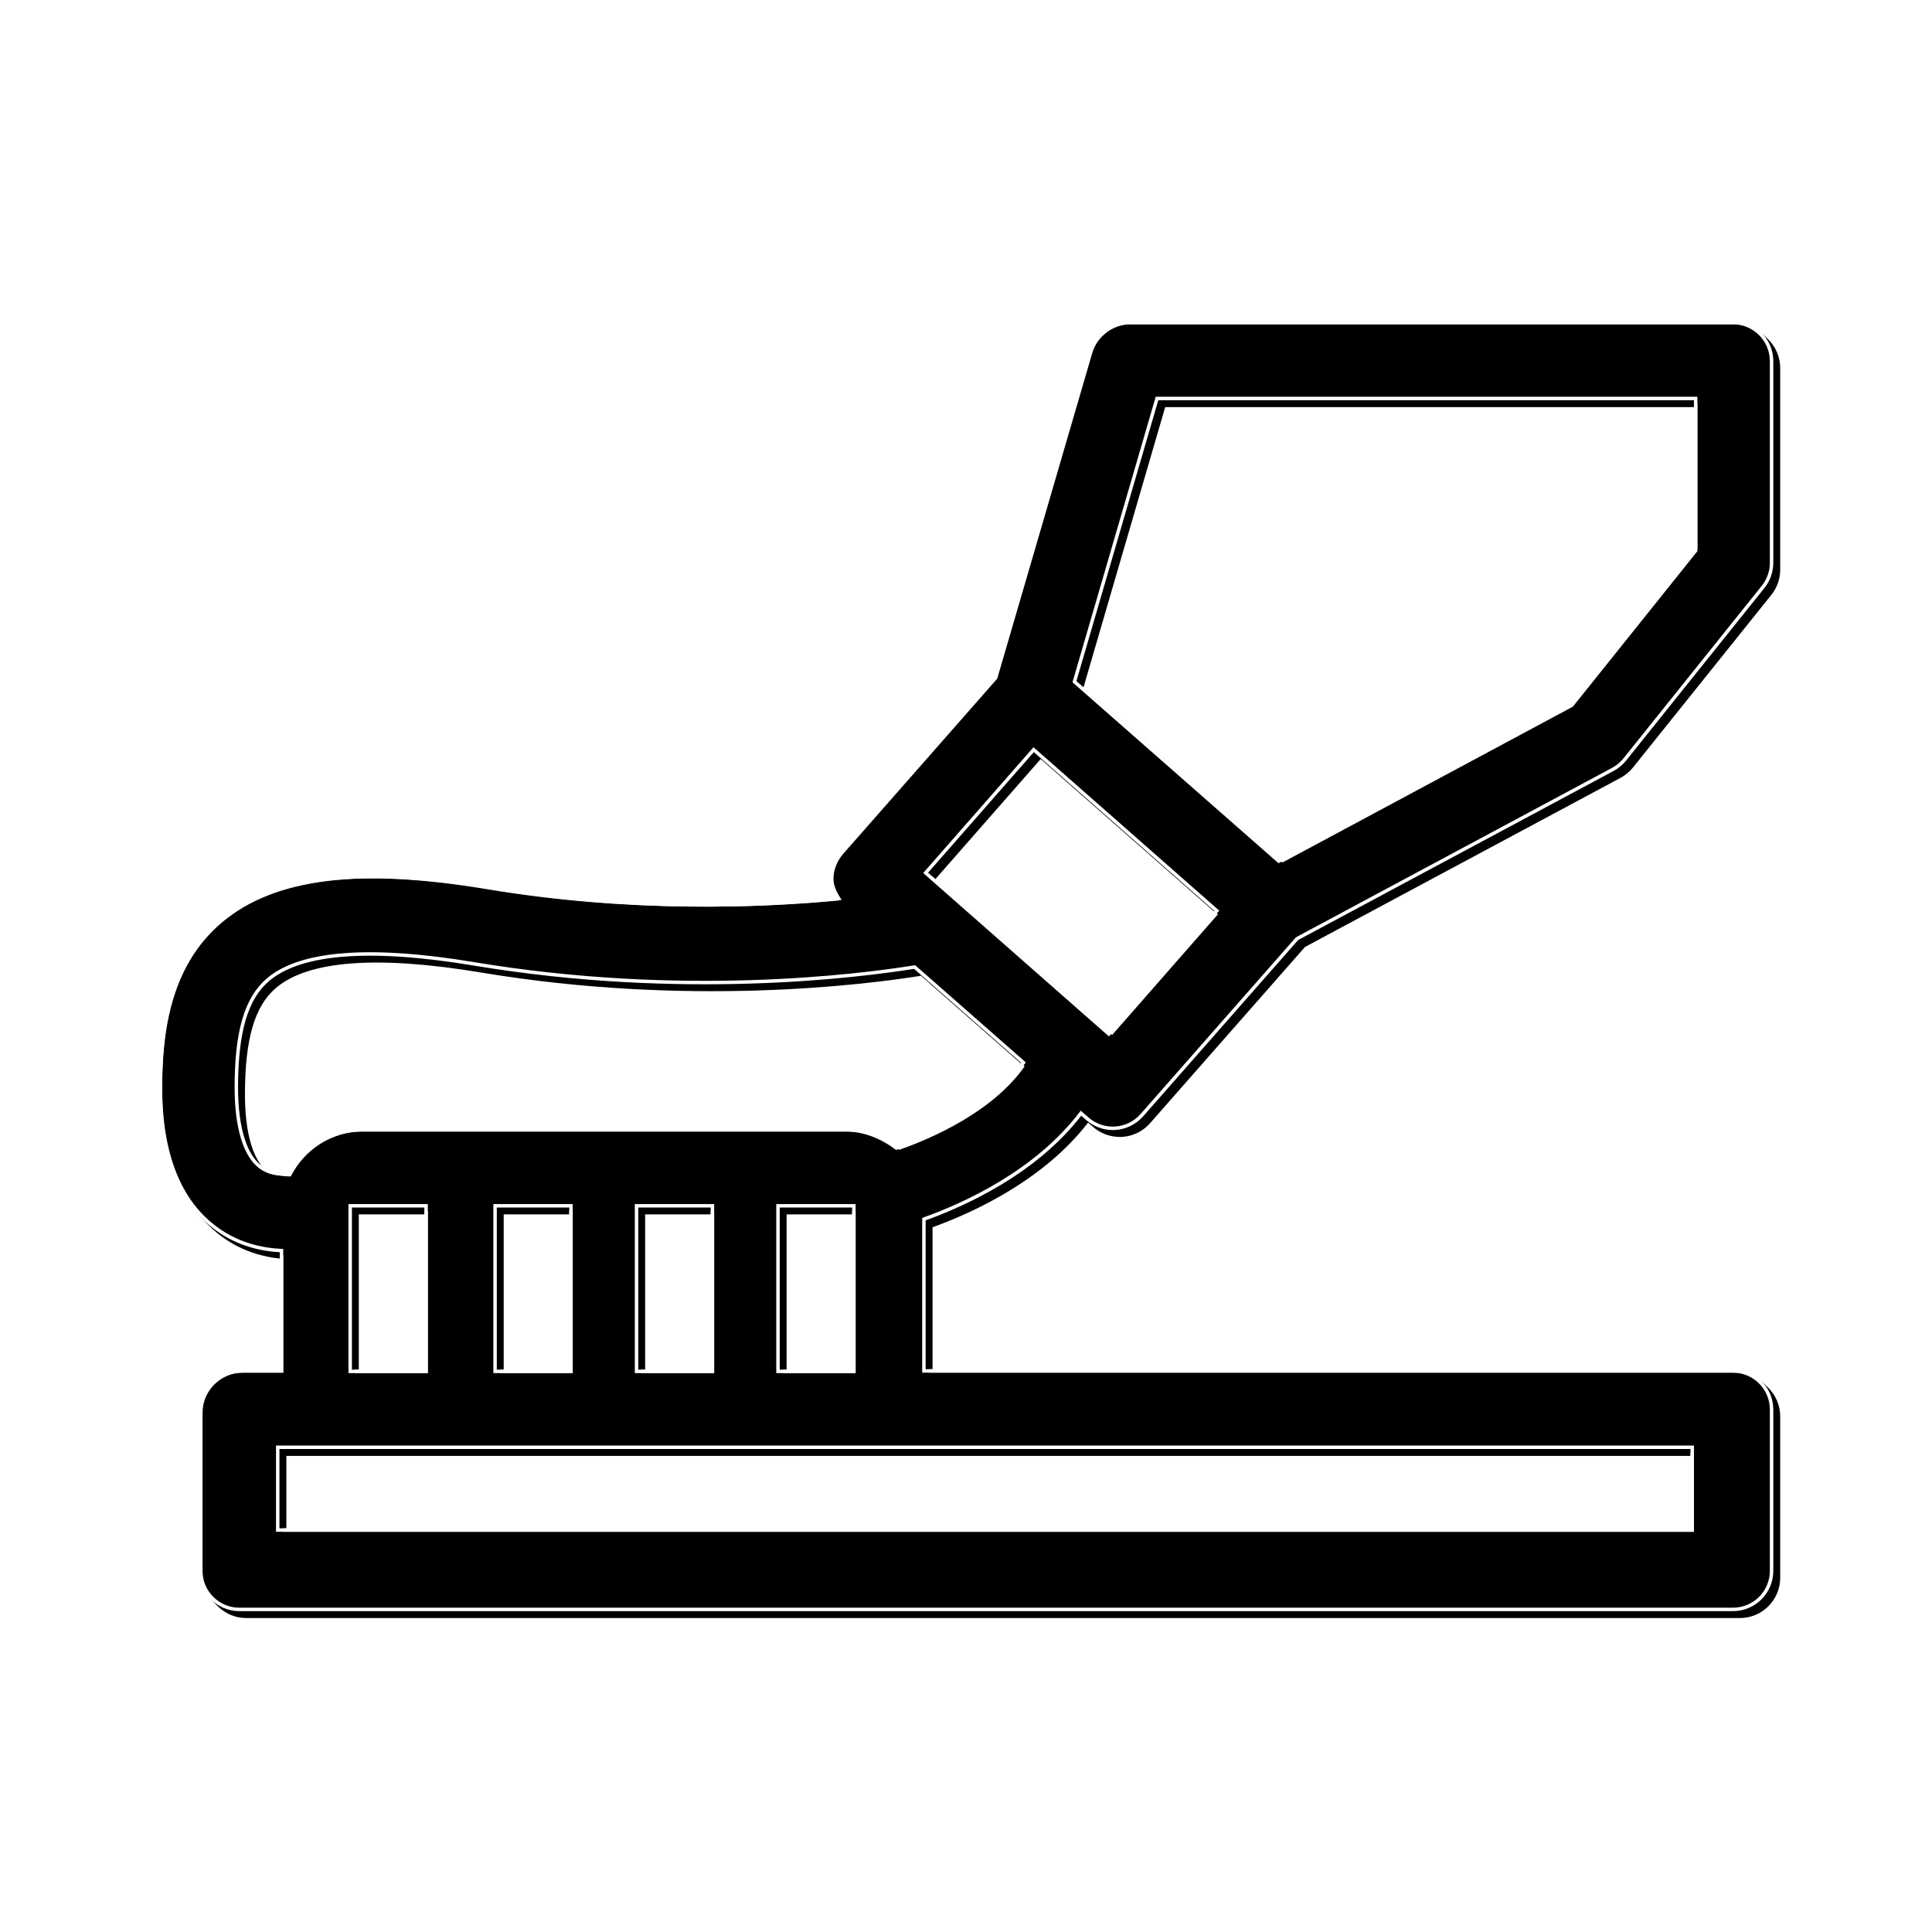
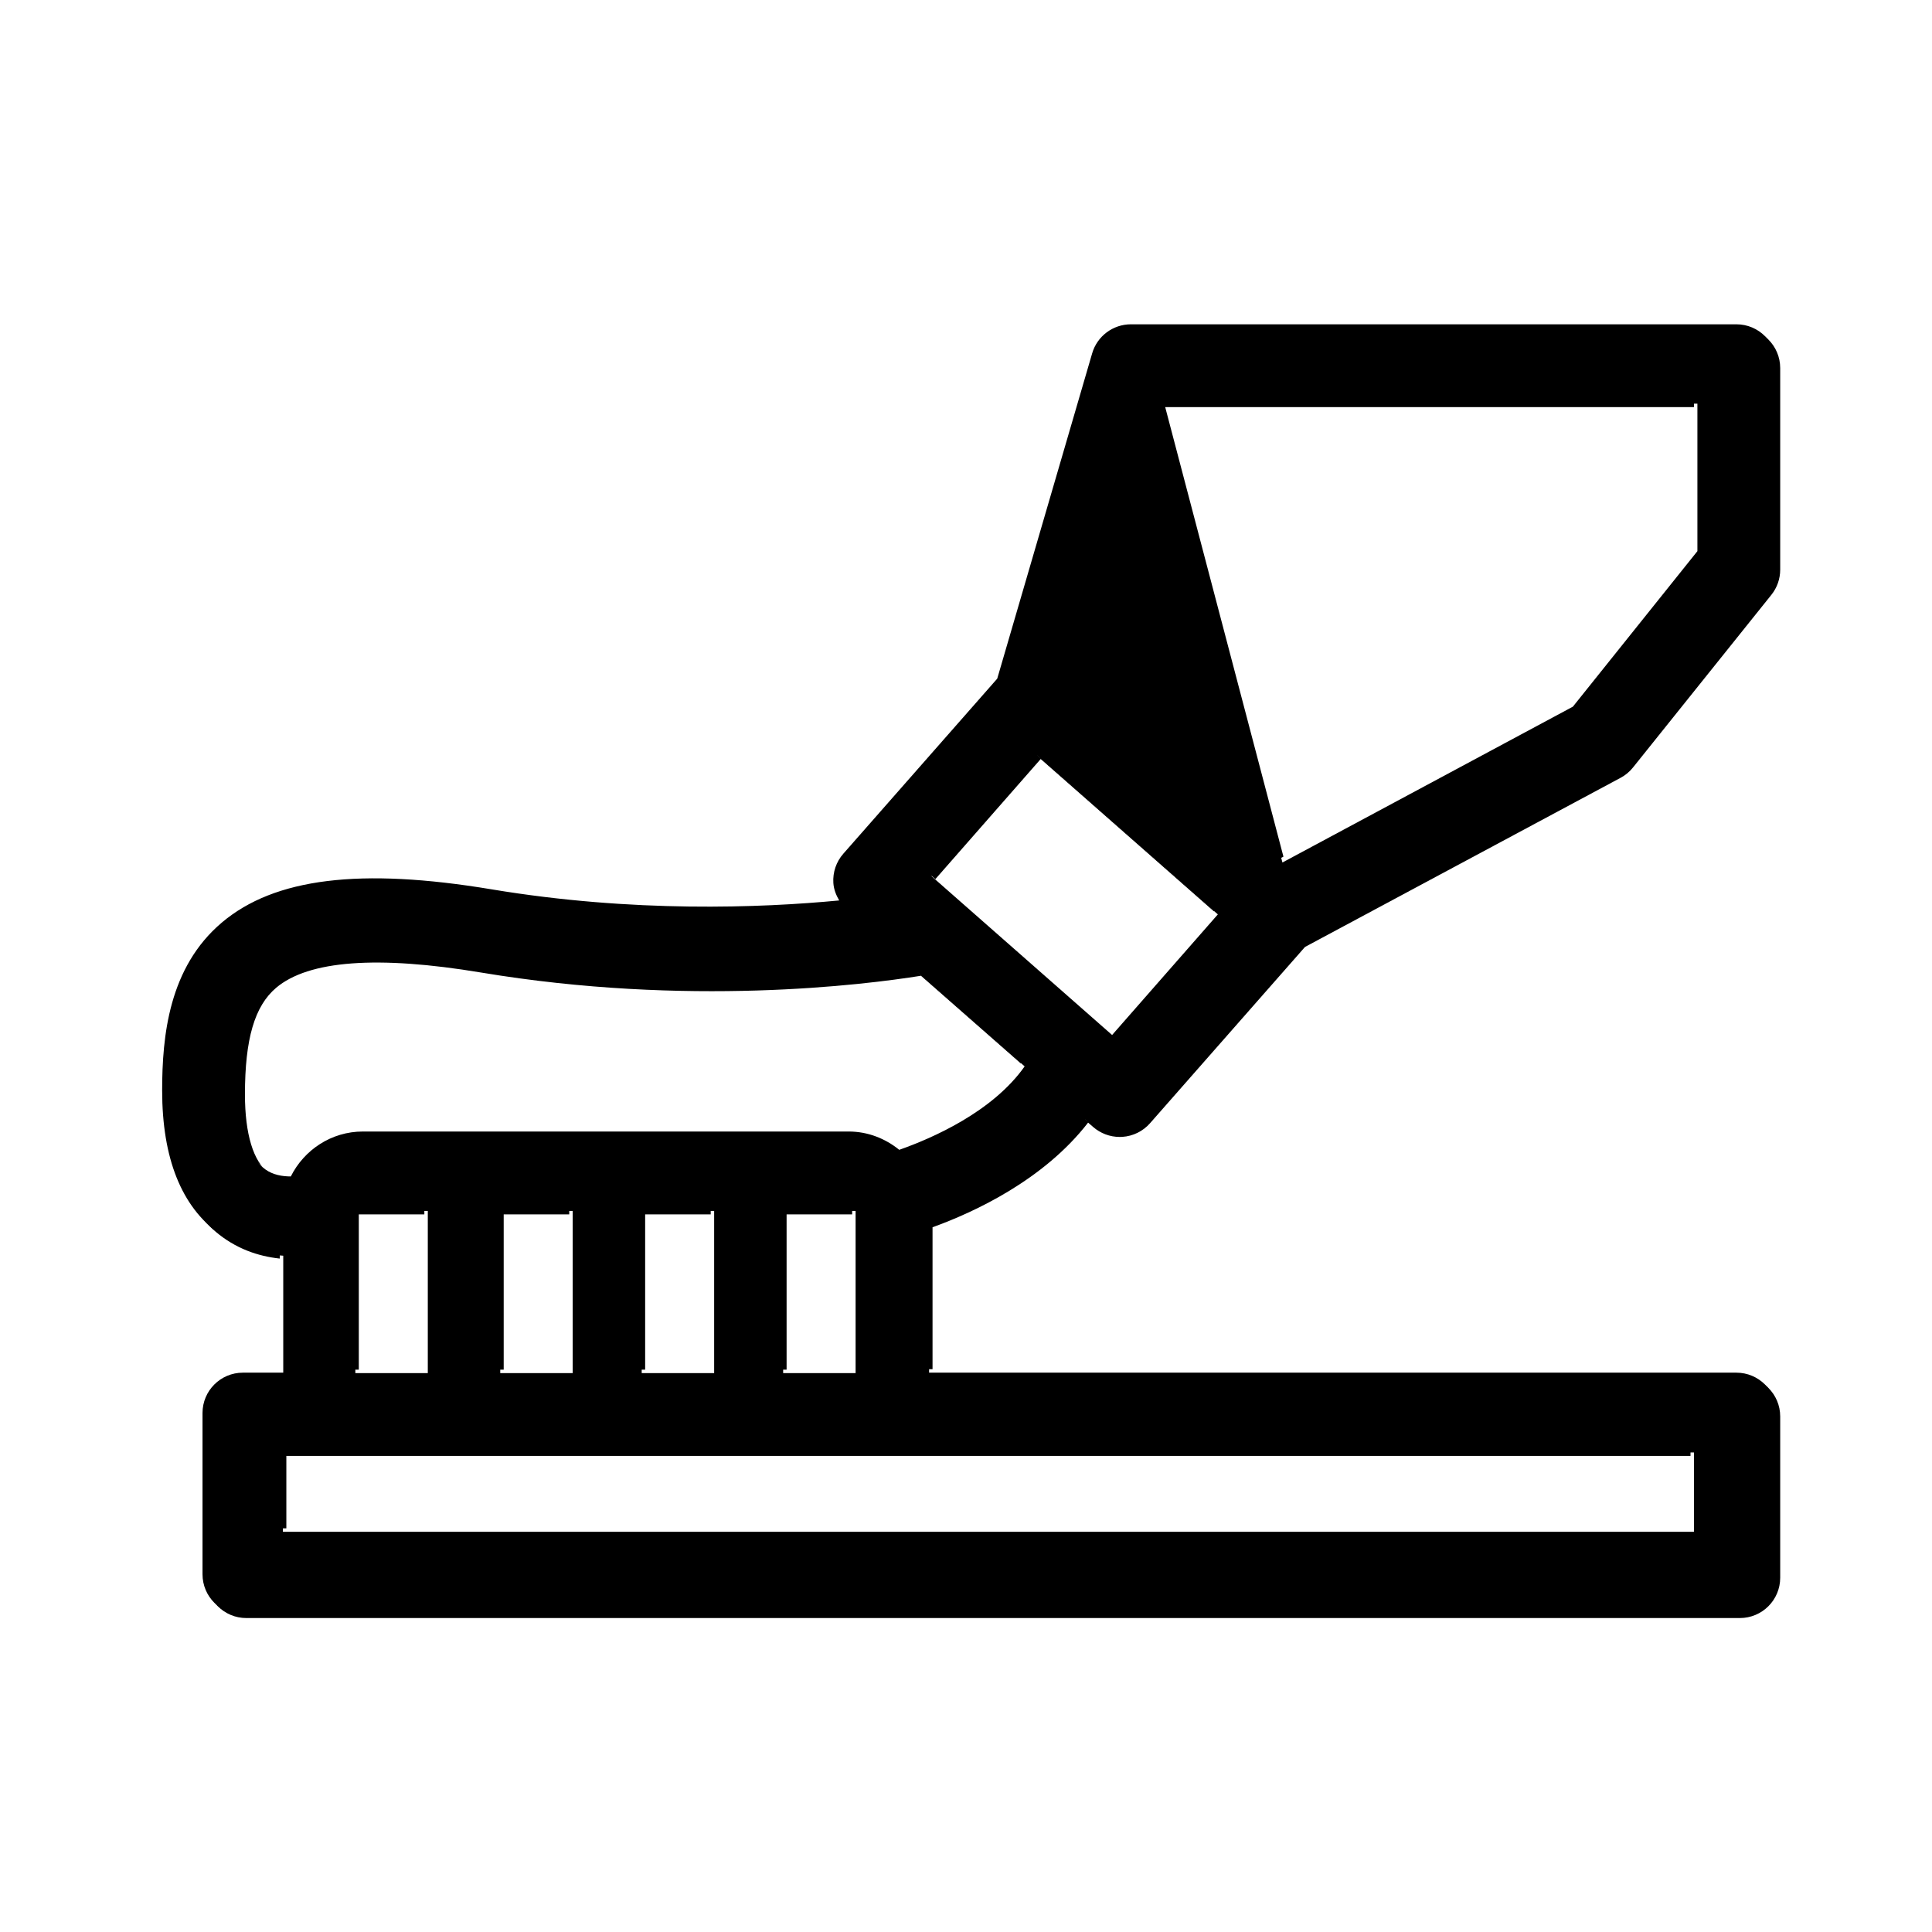
<svg xmlns="http://www.w3.org/2000/svg" xmlns:xlink="http://www.w3.org/1999/xlink" width="560px" height="560px" viewBox="0 0 560 560" version="1.1">
  <title>icons/treatments/hygiene</title>
  <desc>Created with Sketch.</desc>
  <defs>
-     <path d="M102,397 L123,397 L123,350 L102,350 L102,397 Z M144,397 L165,397 L165,350 L144,350 L144,397 Z M185,397 L206,397 L206,350 L185,350 L185,397 Z M226,397 L247,397 L247,350 L226,350 L226,397 Z M490,443 L81,443 L81,420 L92.686,420 L256.286,420 L490,420 L490,443 Z M69,315.246 C69,299.152 71.79,289.615 78.039,284.318 C87.416,276.379 107.419,274.89 137.458,279.896 C197.318,289.869 248.283,283.495 264.953,280.83 L296,308.093 C286.73,321.257 269.257,328.909 259.65,332.281 C255.618,329.014 250.555,326.975 244.971,326.975 L104.194,326.975 C95.021,326.975 87.147,332.314 83.291,340 C80.891,339.998 78.133,339.569 75.885,337.943 C71.446,334.747 69,326.683 69,315.246 L69,315.246 Z M299.656,218 L352,264.042 L321.349,299 L269,252.958 L299.656,218 Z M335.739,116 L491,116 L491,158.756 L454.908,203.829 L370.721,249 L312,197.431 L335.739,116 Z M314.837,324.644 C316.985,326.522 319.727,327.549 322.561,327.549 C322.813,327.549 323.064,327.543 323.315,327.526 C326.411,327.326 329.302,325.9 331.347,323.571 L376.262,272.479 L467.737,223.452 C469.131,222.704 470.354,221.688 471.336,220.455 L511.429,170.43 C513.097,168.358 514,165.779 514,163.125 L514,104.688 C514,98.233 508.767,93 502.3,93 L326.8,93 C321.601,93 317.02,96.43 315.568,101.418 L288.052,195.712 L243.438,246.456 C241.392,248.784 240.353,251.825 240.552,254.924 C240.671,256.758 241.333,258.443 242.246,259.999 C219.433,262.175 182.502,263.598 141.525,256.785 C103.415,250.439 78.563,253.498 63.293,266.412 C47.965,279.378 46,299.221 46,315.062 C46,334.734 51.582,348.721 62.584,356.642 C68.747,361.084 75.33,362.627 81.1,362.973 L81.1,396.875 L69.4,396.875 C62.939,396.875 57.7,402.108 57.7,408.562 L57.7,455.312 C57.7,461.767 62.939,467 69.4,467 L502.3,467 C508.767,467 514,461.767 514,455.312 L514,408.562 C514,402.108 508.767,396.875 502.3,396.875 L268.3,396.875 L268.3,353.728 C280.338,349.383 300.521,340.046 313.401,323.384 L314.837,324.644 Z" id="path-1" />
+     <path d="M102,397 L123,397 L123,350 L102,350 L102,397 Z M144,397 L165,397 L165,350 L144,350 L144,397 Z M185,397 L206,397 L206,350 L185,350 L185,397 Z M226,397 L247,397 L247,350 L226,350 L226,397 Z M490,443 L81,443 L81,420 L92.686,420 L256.286,420 L490,420 L490,443 Z M69,315.246 C69,299.152 71.79,289.615 78.039,284.318 C87.416,276.379 107.419,274.89 137.458,279.896 C197.318,289.869 248.283,283.495 264.953,280.83 L296,308.093 C286.73,321.257 269.257,328.909 259.65,332.281 C255.618,329.014 250.555,326.975 244.971,326.975 L104.194,326.975 C95.021,326.975 87.147,332.314 83.291,340 C80.891,339.998 78.133,339.569 75.885,337.943 C71.446,334.747 69,326.683 69,315.246 L69,315.246 Z M299.656,218 L352,264.042 L321.349,299 L269,252.958 L299.656,218 Z M335.739,116 L491,116 L491,158.756 L454.908,203.829 L370.721,249 L335.739,116 Z M314.837,324.644 C316.985,326.522 319.727,327.549 322.561,327.549 C322.813,327.549 323.064,327.543 323.315,327.526 C326.411,327.326 329.302,325.9 331.347,323.571 L376.262,272.479 L467.737,223.452 C469.131,222.704 470.354,221.688 471.336,220.455 L511.429,170.43 C513.097,168.358 514,165.779 514,163.125 L514,104.688 C514,98.233 508.767,93 502.3,93 L326.8,93 C321.601,93 317.02,96.43 315.568,101.418 L288.052,195.712 L243.438,246.456 C241.392,248.784 240.353,251.825 240.552,254.924 C240.671,256.758 241.333,258.443 242.246,259.999 C219.433,262.175 182.502,263.598 141.525,256.785 C103.415,250.439 78.563,253.498 63.293,266.412 C47.965,279.378 46,299.221 46,315.062 C46,334.734 51.582,348.721 62.584,356.642 C68.747,361.084 75.33,362.627 81.1,362.973 L81.1,396.875 L69.4,396.875 C62.939,396.875 57.7,402.108 57.7,408.562 L57.7,455.312 C57.7,461.767 62.939,467 69.4,467 L502.3,467 C508.767,467 514,461.767 514,455.312 L514,408.562 C514,402.108 508.767,396.875 502.3,396.875 L268.3,396.875 L268.3,353.728 C280.338,349.383 300.521,340.046 313.401,323.384 L314.837,324.644 Z" id="path-1" />
    <filter x="-2.9%" y="-3.6%" width="107.1%" height="108.8%" filterUnits="objectBoundingBox" id="filter-2">
      <feOffset dx="3" dy="3" in="SourceAlpha" result="shadowOffsetOuter1" />
      <feGaussianBlur stdDeviation="5" in="shadowOffsetOuter1" result="shadowBlurOuter1" />
      <feComposite in="shadowBlurOuter1" in2="SourceAlpha" operator="out" result="shadowBlurOuter1" />
      <feColorMatrix values="0 0 0 0 0.216   0 0 0 0 0.329   0 0 0 0 0.667  0 0 0 0.1 0" type="matrix" in="shadowBlurOuter1" result="shadowMatrixOuter1" />
      <feOffset dx="-1" dy="-1" in="SourceAlpha" result="shadowOffsetOuter2" />
      <feGaussianBlur stdDeviation="1.5" in="shadowOffsetOuter2" result="shadowBlurOuter2" />
      <feComposite in="shadowBlurOuter2" in2="SourceAlpha" operator="out" result="shadowBlurOuter2" />
      <feColorMatrix values="0 0 0 0 1   0 0 0 0 1   0 0 0 0 1  0 0 0 1 0" type="matrix" in="shadowBlurOuter2" result="shadowMatrixOuter2" />
      <feMerge>
        <feMergeNode in="shadowMatrixOuter1" />
        <feMergeNode in="shadowMatrixOuter2" />
      </feMerge>
    </filter>
    <filter x="-1.9%" y="-2.4%" width="105.1%" height="106.4%" filterUnits="objectBoundingBox" id="filter-3">
      <feGaussianBlur stdDeviation="1.5" in="SourceAlpha" result="shadowBlurInner1" />
      <feOffset dx="1" dy="1" in="shadowBlurInner1" result="shadowOffsetInner1" />
      <feComposite in="shadowOffsetInner1" in2="SourceAlpha" operator="arithmetic" k2="-1" k3="1" result="shadowInnerInner1" />
      <feColorMatrix values="0 0 0 0 1   0 0 0 0 1   0 0 0 0 1  0 0 0 0.3 0" type="matrix" in="shadowInnerInner1" />
    </filter>
  </defs>
  <g id="icons/treatments/hygiene" stroke="none" stroke-width="1" fill="none" fill-rule="evenodd">
    <g id="Fill-2">
      <use fill="black" fill-opacity="1" filter="url(#filter-2)" xlink:href="#path-1" />
      <use fill="#FFFFFF" fill-rule="evenodd" xlink:href="#path-1" />
      <use fill="black" fill-opacity="1" filter="url(#filter-3)" xlink:href="#path-1" />
-       <path stroke="#FFFFFF" stroke-width="1" d="M502.3,466.5 L69.4,466.5 C66.307,466.5 63.507,465.248 61.48,463.223 C59.454,461.198 58.2,458.402 58.2,455.312 L58.2,408.562 C58.2,405.473 59.454,402.677 61.48,400.652 C63.507,398.627 66.307,397.375 69.4,397.375 L81.6,397.375 L81.6,362.499 C75.802,362.214 69.12,360.736 62.877,356.237 C51.981,348.393 46.5,334.522 46.5,315.062 C46.5,299.356 48.408,279.658 63.616,266.794 C78.809,253.945 103.553,250.969 141.443,257.278 C182.473,264.1 219.451,262.675 242.294,260.497 C242.56,260.472 242.828,260.446 243.095,260.419 C242.95,260.199 242.811,259.974 242.677,259.746 C241.804,258.258 241.165,256.647 241.051,254.892 C240.86,251.926 241.855,249.014 243.813,246.786 L288.501,195.959 L316.048,101.557 C316.743,99.171 318.186,97.157 320.077,95.74 C321.97,94.321 324.311,93.5 326.8,93.5 L502.3,93.5 C505.395,93.5 508.194,94.752 510.22,96.776 C512.247,98.8 513.5,101.598 513.5,104.688 L513.5,163.125 C513.5,165.665 512.636,168.133 511.039,170.117 L470.945,220.144 C470.005,221.323 468.834,222.295 467.501,223.011 L375.946,272.081 L330.972,323.241 C329.014,325.47 326.247,326.836 323.281,327.027 C323.041,327.044 322.801,327.049 322.561,327.049 C319.848,327.049 317.223,326.065 315.167,324.268 L313.329,322.655 C300.414,339.653 279.833,349.07 267.8,353.377 L267.8,397.375 L502.3,397.375 C505.395,397.375 508.194,398.627 510.22,400.651 C512.247,402.675 513.5,405.473 513.5,408.562 L513.5,455.312 C513.5,458.402 512.247,461.2 510.22,463.224 C508.194,465.248 505.395,466.5 502.3,466.5 Z M184.5,397.5 L206.5,397.5 L206.5,349.5 L184.5,349.5 L184.5,397.5 Z M455.235,204.221 L491.5,158.931 L491.5,115.5 L335.364,115.5 L311.431,197.596 L370.652,249.605 L455.235,204.221 Z M101.5,397.5 L123.5,397.5 L123.5,349.5 L101.5,349.5 L101.5,397.5 Z M225.5,397.5 L247.5,397.5 L247.5,349.5 L225.5,349.5 L225.5,397.5 Z M352.705,263.997 L299.611,217.294 L268.295,253.003 L321.395,299.706 L352.705,263.997 Z M143.5,397.5 L165.5,397.5 L165.5,349.5 L143.5,349.5 L143.5,397.5 Z M256.286,419.5 L92.686,419.5 L80.5,419.5 L80.5,443.5 L490.5,443.5 L490.5,419.5 L256.286,419.5 Z M104.194,327.475 L244.971,327.475 C250.435,327.475 255.39,329.473 259.816,332.752 C269.58,329.325 287.401,321.492 296.665,308.012 L265.106,280.299 C248.702,282.938 197.605,289.41 137.54,279.403 C107.264,274.358 87.155,275.946 77.716,283.936 C71.389,289.299 68.5,298.923 68.5,315.246 C68.5,326.93 71.075,335.096 75.593,338.349 C77.929,340.038 80.793,340.498 83.737,340.224 C85.662,336.388 88.609,333.149 92.226,330.896 C95.701,328.73 99.795,327.475 104.194,327.475 Z" stroke-linejoin="square" />
    </g>
  </g>
</svg>